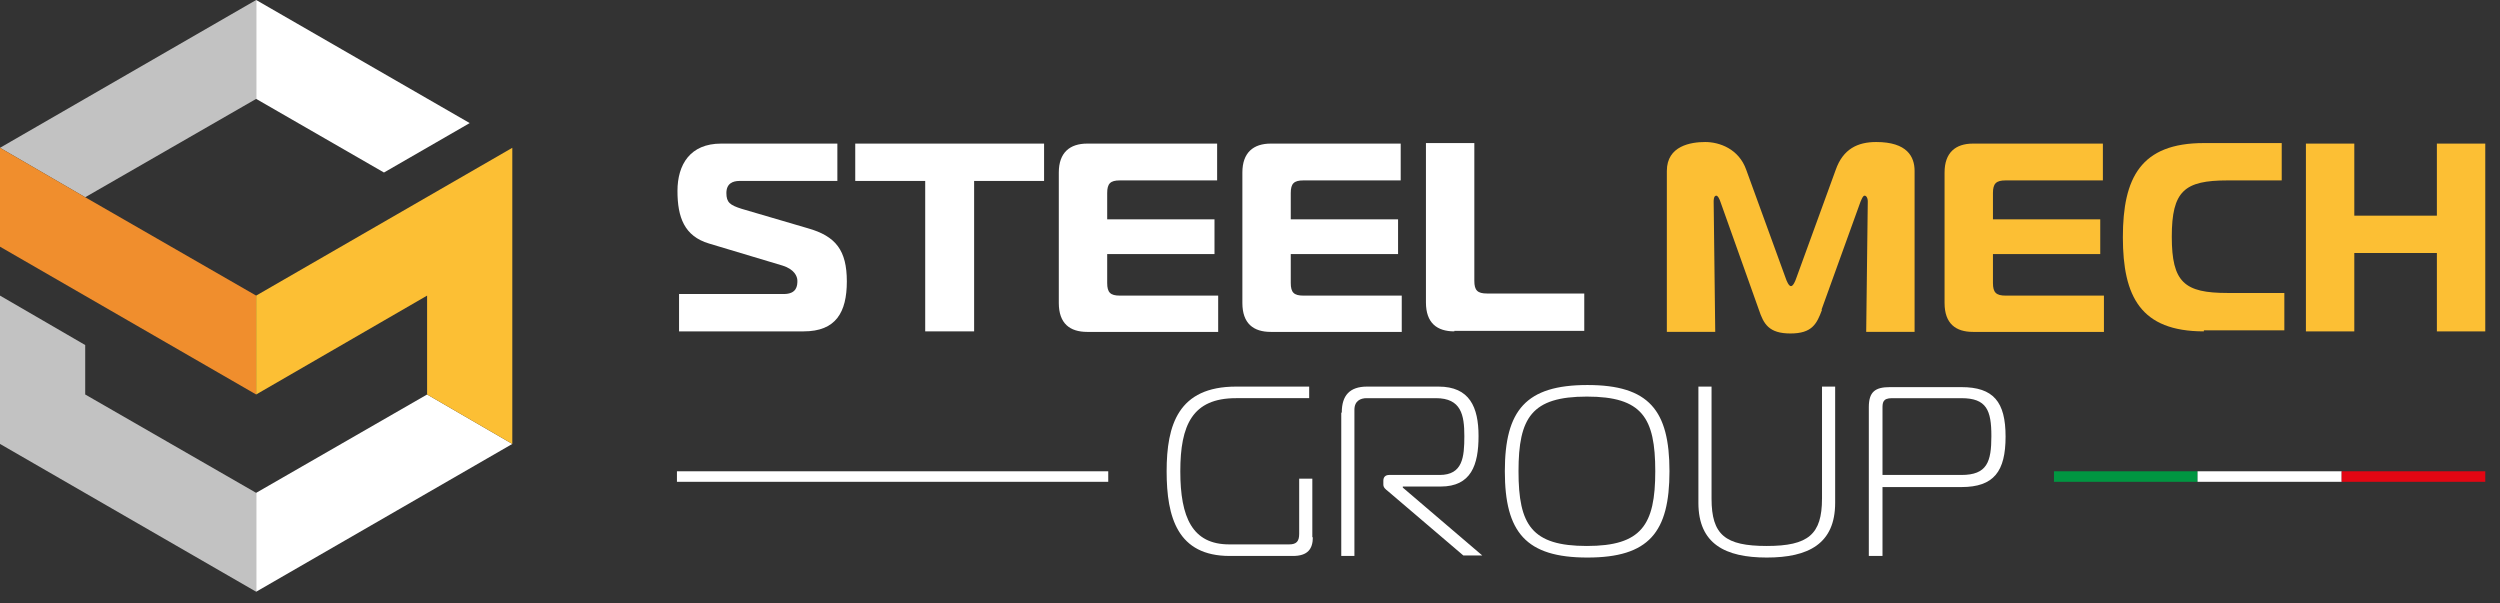
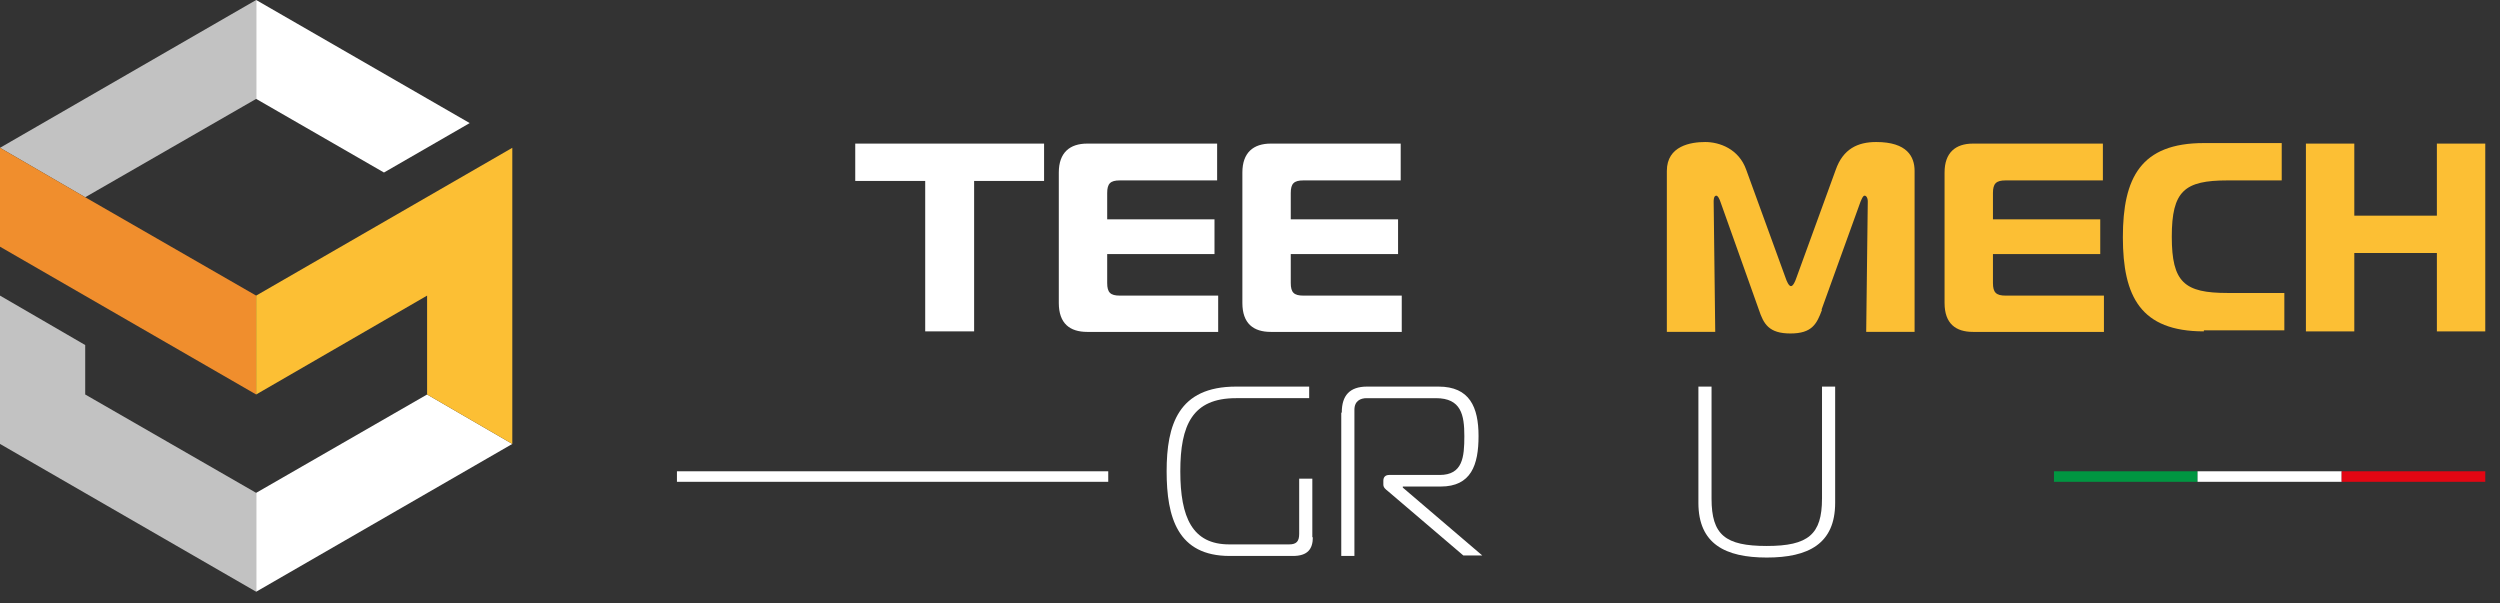
<svg xmlns="http://www.w3.org/2000/svg" id="Livello_1" version="1.1" viewBox="0 0 475.3 114.7">
  <rect x="0" y="0" width="475.3" height="114.7" fill="#333333" stroke="none" />
  <defs>
    <style>
      .st0 {
        fill: #fcbf34;
      }

      .st1 {
        fill: #fff;
      }

      .st2, .st3, .st4, .st5 {
        fill: none;
      }

      .st3 {
        stroke: #e30613;
      }

      .st3, .st4, .st5 {
        stroke-miterlimit: 10;
        stroke-width: 2px;
      }

      .st4 {
        stroke: #fff;
      }

      .st6 {
        clip-path: url(#clippath-1);
      }

      .st7 {
        opacity: .7;
      }

      .st5 {
        stroke: #009641;
      }

      .st8 {
        fill: #f08e2d;
      }

      .st9 {
        clip-path: url(#clippath);
      }
    </style>
    <clipPath id="clippath">
      <rect class="st2" y="56.2" width="48.7" height="56.2" />
    </clipPath>
    <clipPath id="clippath-1">
      <rect class="st2" width="48.7" height="37.5" />
    </clipPath>
  </defs>
  <line class="st4" x1="128.7" y1="90.6" x2="210.7" y2="90.6" />
  <line class="st5" x1="390.5" y1="90.6" x2="417.8" y2="90.6" />
  <line class="st4" x1="417.8" y1="90.6" x2="445.2" y2="90.6" />
  <line class="st3" x1="445.2" y1="90.6" x2="472.5" y2="90.6" />
  <g>
-     <path class="st1" d="M129.1,55.9h19.9c2.5,0,2.6-1.6,2.6-2.5s-.6-2.2-2.8-2.9l-14-4.2c-4.7-1.4-6-5-6-10s2.4-9,8.3-9h22.1v7.1h-18.6c-1.3,0-2.5.5-2.5,2.3s.7,2.3,2.9,3l12.6,3.7c5.3,1.5,7.4,4.2,7.4,10.1s-2.1,9.5-8.2,9.5h-23.7v-7.1Z" />
-     <path class="st1" d="M175.9,63v-28.6h-13.3v-7.1h35.9v7.1h-13.3v28.6h-9.2Z" />
+     <path class="st1" d="M175.9,63v-28.6h-13.3v-7.1h35.9v7.1h-13.3v28.6Z" />
    <path class="st1" d="M231.4,34.3h-18.5c-1.8,0-2.4.6-2.4,2.4v5h20.4v6.6h-20.4v5.5c0,1.8.6,2.4,2.4,2.4h18.7v6.9h-24.9c-3.3,0-5.4-1.6-5.4-5.5v-24.8c0-3.8,2.1-5.5,5.4-5.5h24.7v6.9Z" />
    <path class="st1" d="M266.3,34.3h-18.5c-1.8,0-2.4.6-2.4,2.4v5h20.4v6.6h-20.4v5.5c0,1.8.6,2.4,2.4,2.4h18.7v6.9h-24.9c-3.3,0-5.4-1.6-5.4-5.5v-24.8c0-3.8,2.1-5.5,5.4-5.5h24.7v6.9Z" />
-     <path class="st1" d="M276.5,63c-3.3,0-5.4-1.6-5.4-5.5v-30.3h9.2v26.2c0,1.8.6,2.4,2.4,2.4h18.5v7.1h-24.7Z" />
  </g>
  <g>
    <path class="st0" d="M346.4,58.9c-1,2.7-1.9,4.5-6,4.5s-5.1-1.8-6-4.5l-7.3-20.5c-.2-.6-.5-1.2-.8-1.2-.5,0-.5.9-.5,1.1l.3,24.8h-9.2v-30.6c0-4.8,4.6-5.5,7.3-5.5s6.4,1.3,7.8,5.3l7.5,20.6c.2.6.6,1.5,1,1.5s.8-.9,1-1.5l7.5-20.6c1.4-4,4.2-5.3,7.7-5.3,5.9,0,7.3,2.8,7.3,5.5v30.6h-9.2l.3-24.8c0-.7-.3-1.1-.6-1.1s-.5.5-.8,1.2l-7.4,20.5Z" />
    <path class="st0" d="M399.8,34.3h-18.5c-1.8,0-2.4.6-2.4,2.4v5h20.4v6.6h-20.4v5.5c0,1.8.6,2.4,2.4,2.4h18.7v6.9h-24.9c-3.3,0-5.4-1.6-5.4-5.5v-24.8c0-3.8,2.1-5.5,5.4-5.5h24.7v6.9Z" />
    <path class="st0" d="M419,63c-12,0-15.4-6.6-15.4-17.9s3.4-17.9,15.4-17.9h14.8v7.1h-10.3c-8.2,0-10.6,2-10.6,10.7s2.4,10.7,10.6,10.7h10.8v7.1h-15.3Z" />
    <path class="st0" d="M472.5,63h-9.2v-14.9h-15.7v14.9h-9.2V27.3h9.2v13.7h15.7v-13.7h9.2v35.7Z" />
  </g>
  <g>
    <path class="st1" d="M249.6,102.1c0,2.3-1,3.6-3.8,3.6h-12c-9.9,0-12-7.3-12-16.1s2.2-16.1,13.2-16.1h13.9v2.2h-13.9c-8.3,0-10.6,5.1-10.6,13.9s2.3,13.9,9.3,13.9h11.4c1.4,0,1.9-.6,1.9-2v-10.5h2.5v11.2Z" />
    <path class="st1" d="M255.1,78.4c0-3.2,1.5-4.9,4.8-4.9h13.6c5.9,0,7.6,3.9,7.6,9.4s-1.4,9.6-7.2,9.6h-7.2v.2l15.1,12.9h-3.6l-14.3-12.2c-.5-.4-.9-.7-.9-1.3v-.7c0-.7.4-1.1,1.1-1.1h9.6c4.4,0,4.7-3.4,4.7-7.4s-.6-7.2-5.4-7.2h-13.2c-1.1,0-2.3.5-2.3,2.2v27.8h-2.5v-27.2Z" />
-     <path class="st1" d="M317.4,89.6c0,11.6-3.9,16.4-15.6,16.4s-15.7-4.8-15.7-16.4,4-16.4,15.7-16.4,15.6,4.8,15.6,16.4ZM301.7,103.8c10.4,0,13-4,13-14.2s-2.5-14.2-13-14.2-13,4-13,14.2,2.5,14.2,13,14.2Z" />
    <path class="st1" d="M346.4,94.8v-21.3h2.5v22.1c0,7.8-5.1,10.4-13,10.4s-13-2.6-13-10.4v-22.1h2.5v21.3c0,6.9,2.6,9,10.5,9s10.5-2.2,10.5-9Z" />
-     <path class="st1" d="M355.3,105.7v-28.3c0-2.9,1.2-3.8,4-3.8h13.6c6.1,0,8.4,2.8,8.4,9.4s-2.2,9.6-8.4,9.6h-15v13.1h-2.5ZM372.9,90.3c4.9,0,5.7-2.5,5.7-7.4s-.9-7.2-5.7-7.2h-13.2c-1.8,0-1.8.9-1.8,2v12.6h15Z" />
  </g>
  <polygon class="st1" points="97.4 84.4 48.7 112.5 48.7 93.7 81.2 75 97.4 84.4" />
  <g class="st7">
    <g class="st9">
      <polygon class="st1" points="48.7 93.7 48.7 112.5 0 84.4 0 56.2 16.2 65.6 16.2 75 48.7 93.7" />
    </g>
  </g>
  <g class="st7">
    <g class="st6">
      <polygon class="st1" points="48.7 0 48.7 18.8 16.2 37.5 0 28.1 48.7 0" />
    </g>
  </g>
  <polygon class="st1" points="89.3 23.4 73 32.8 48.7 18.8 48.7 0 89.3 23.4" />
  <polygon class="st8" points="48.7 56.2 48.7 75 0 46.9 0 28.1 16.2 37.5 48.7 56.2" />
  <polygon class="st0" points="97.4 28.1 97.4 84.4 81.2 75 81.2 56.2 48.7 75 48.7 56.2 97.4 28.1" />
</svg>